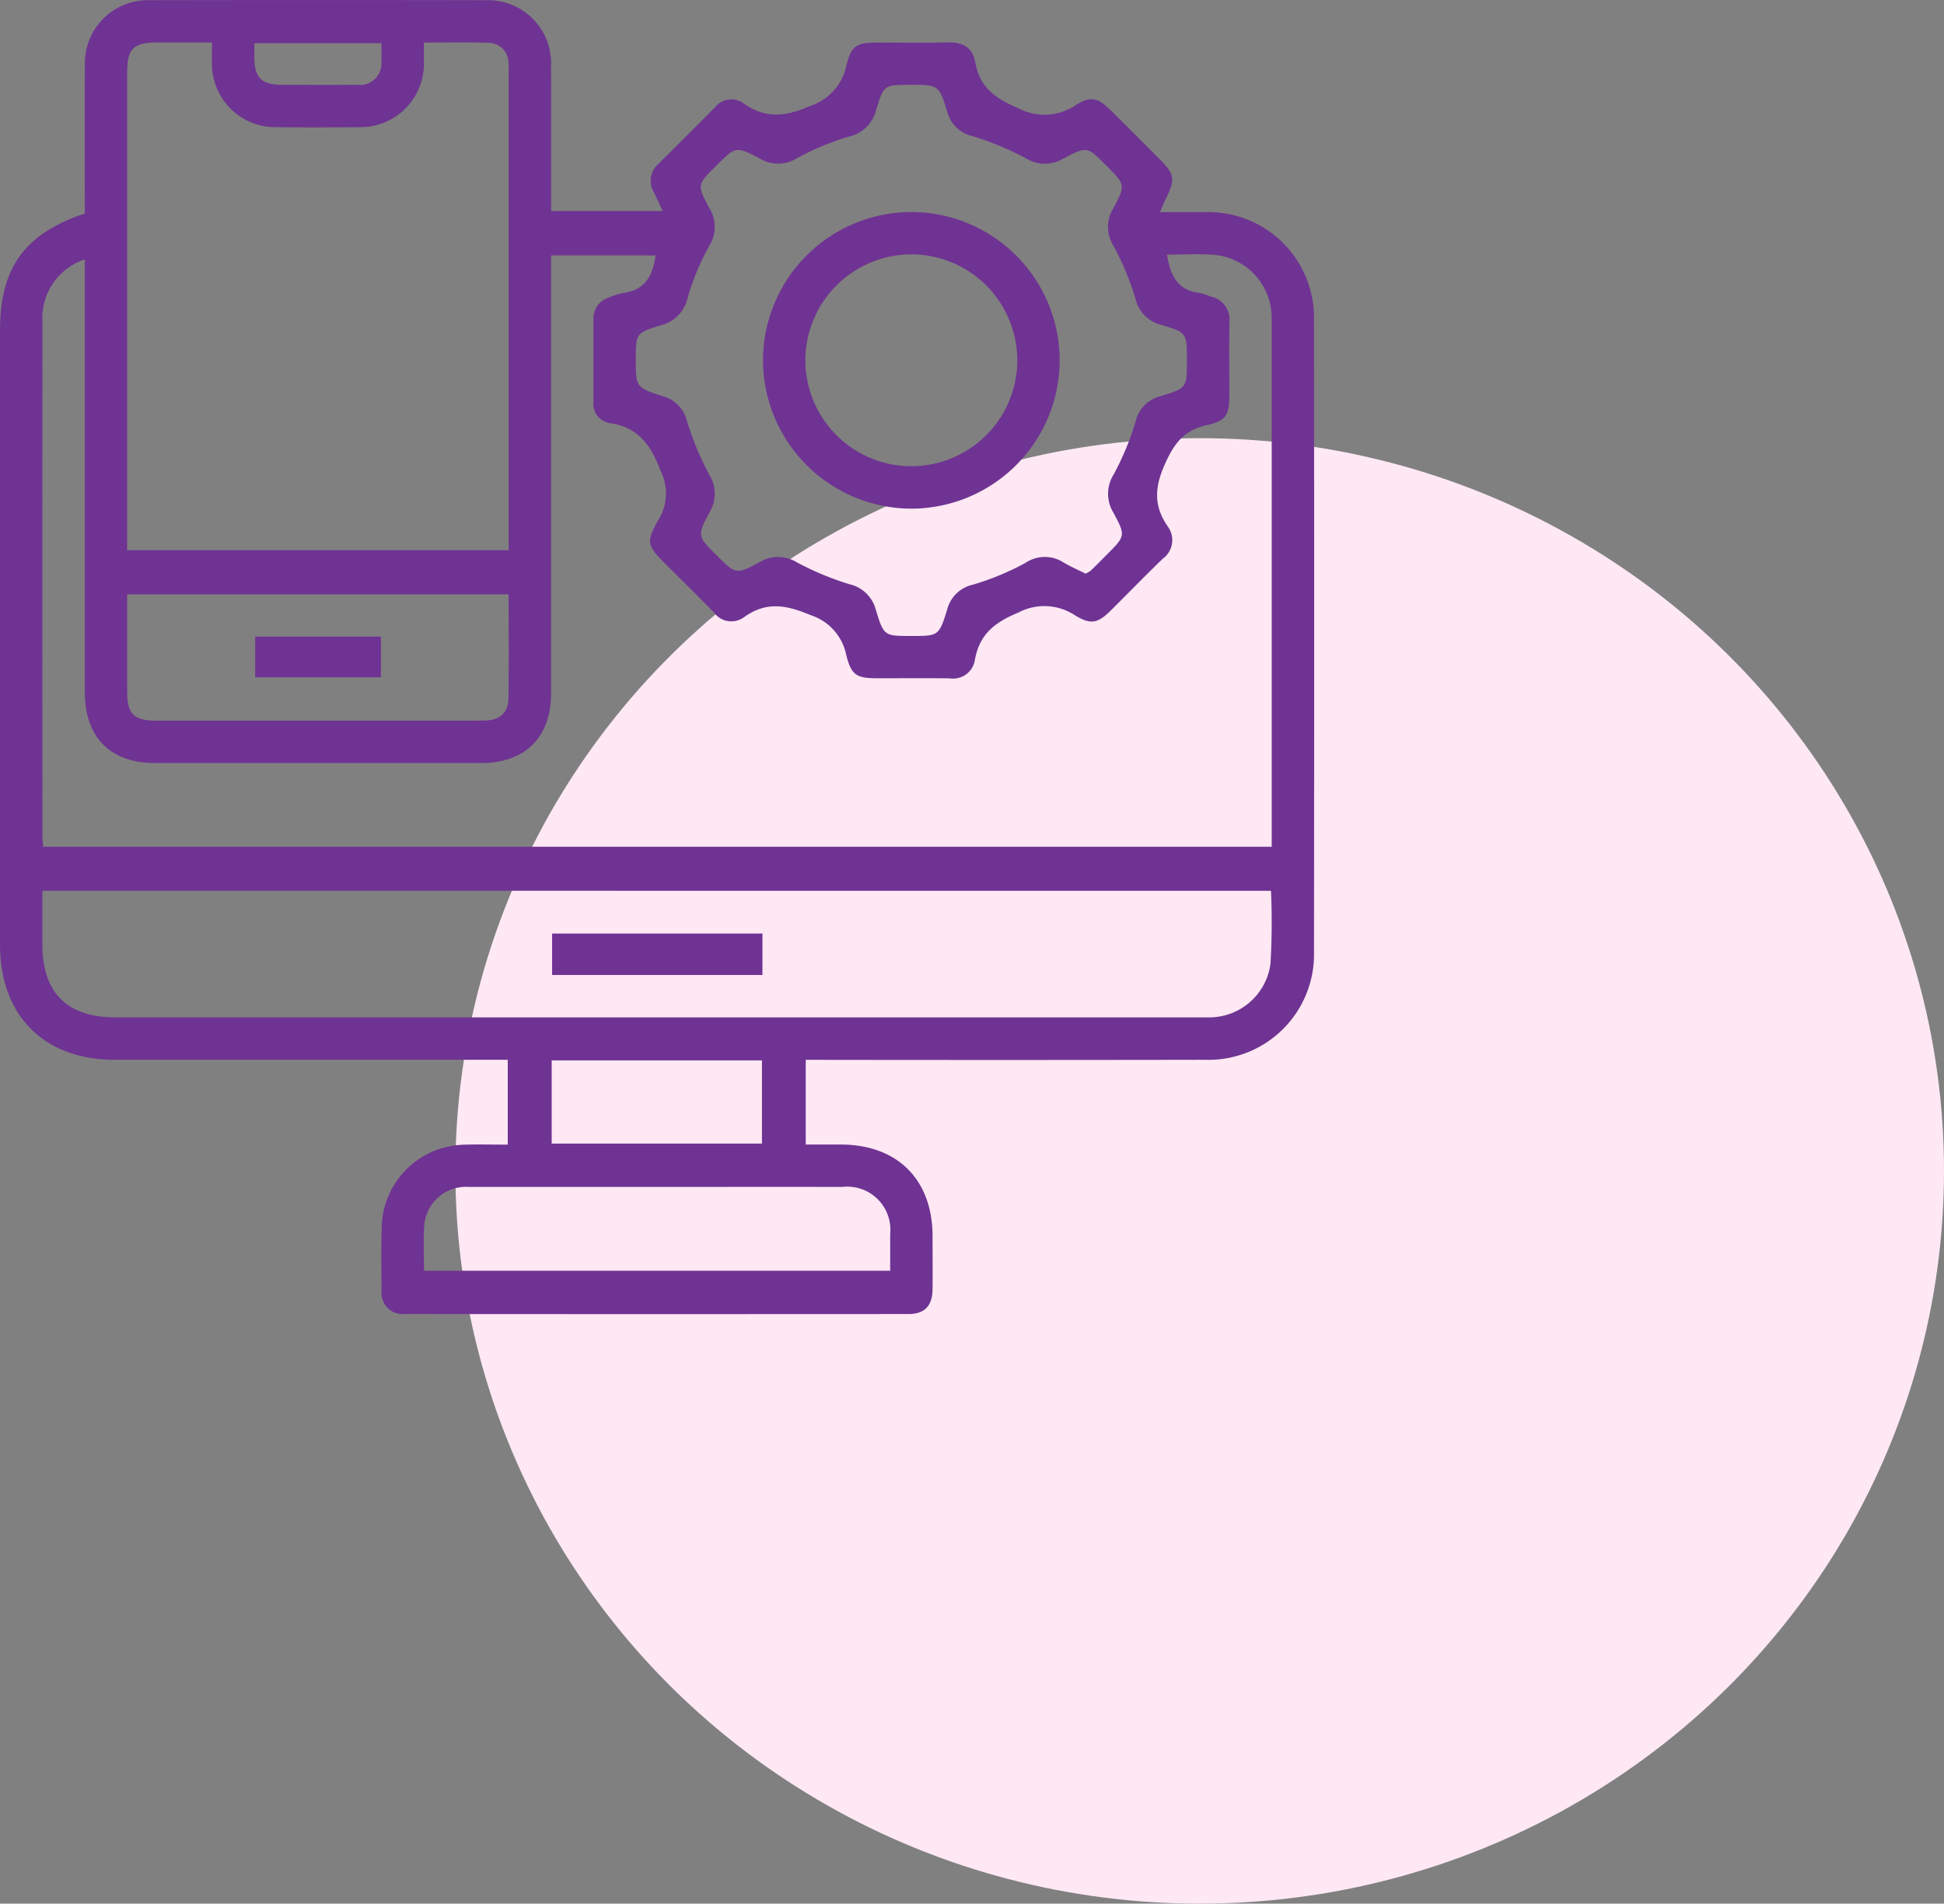
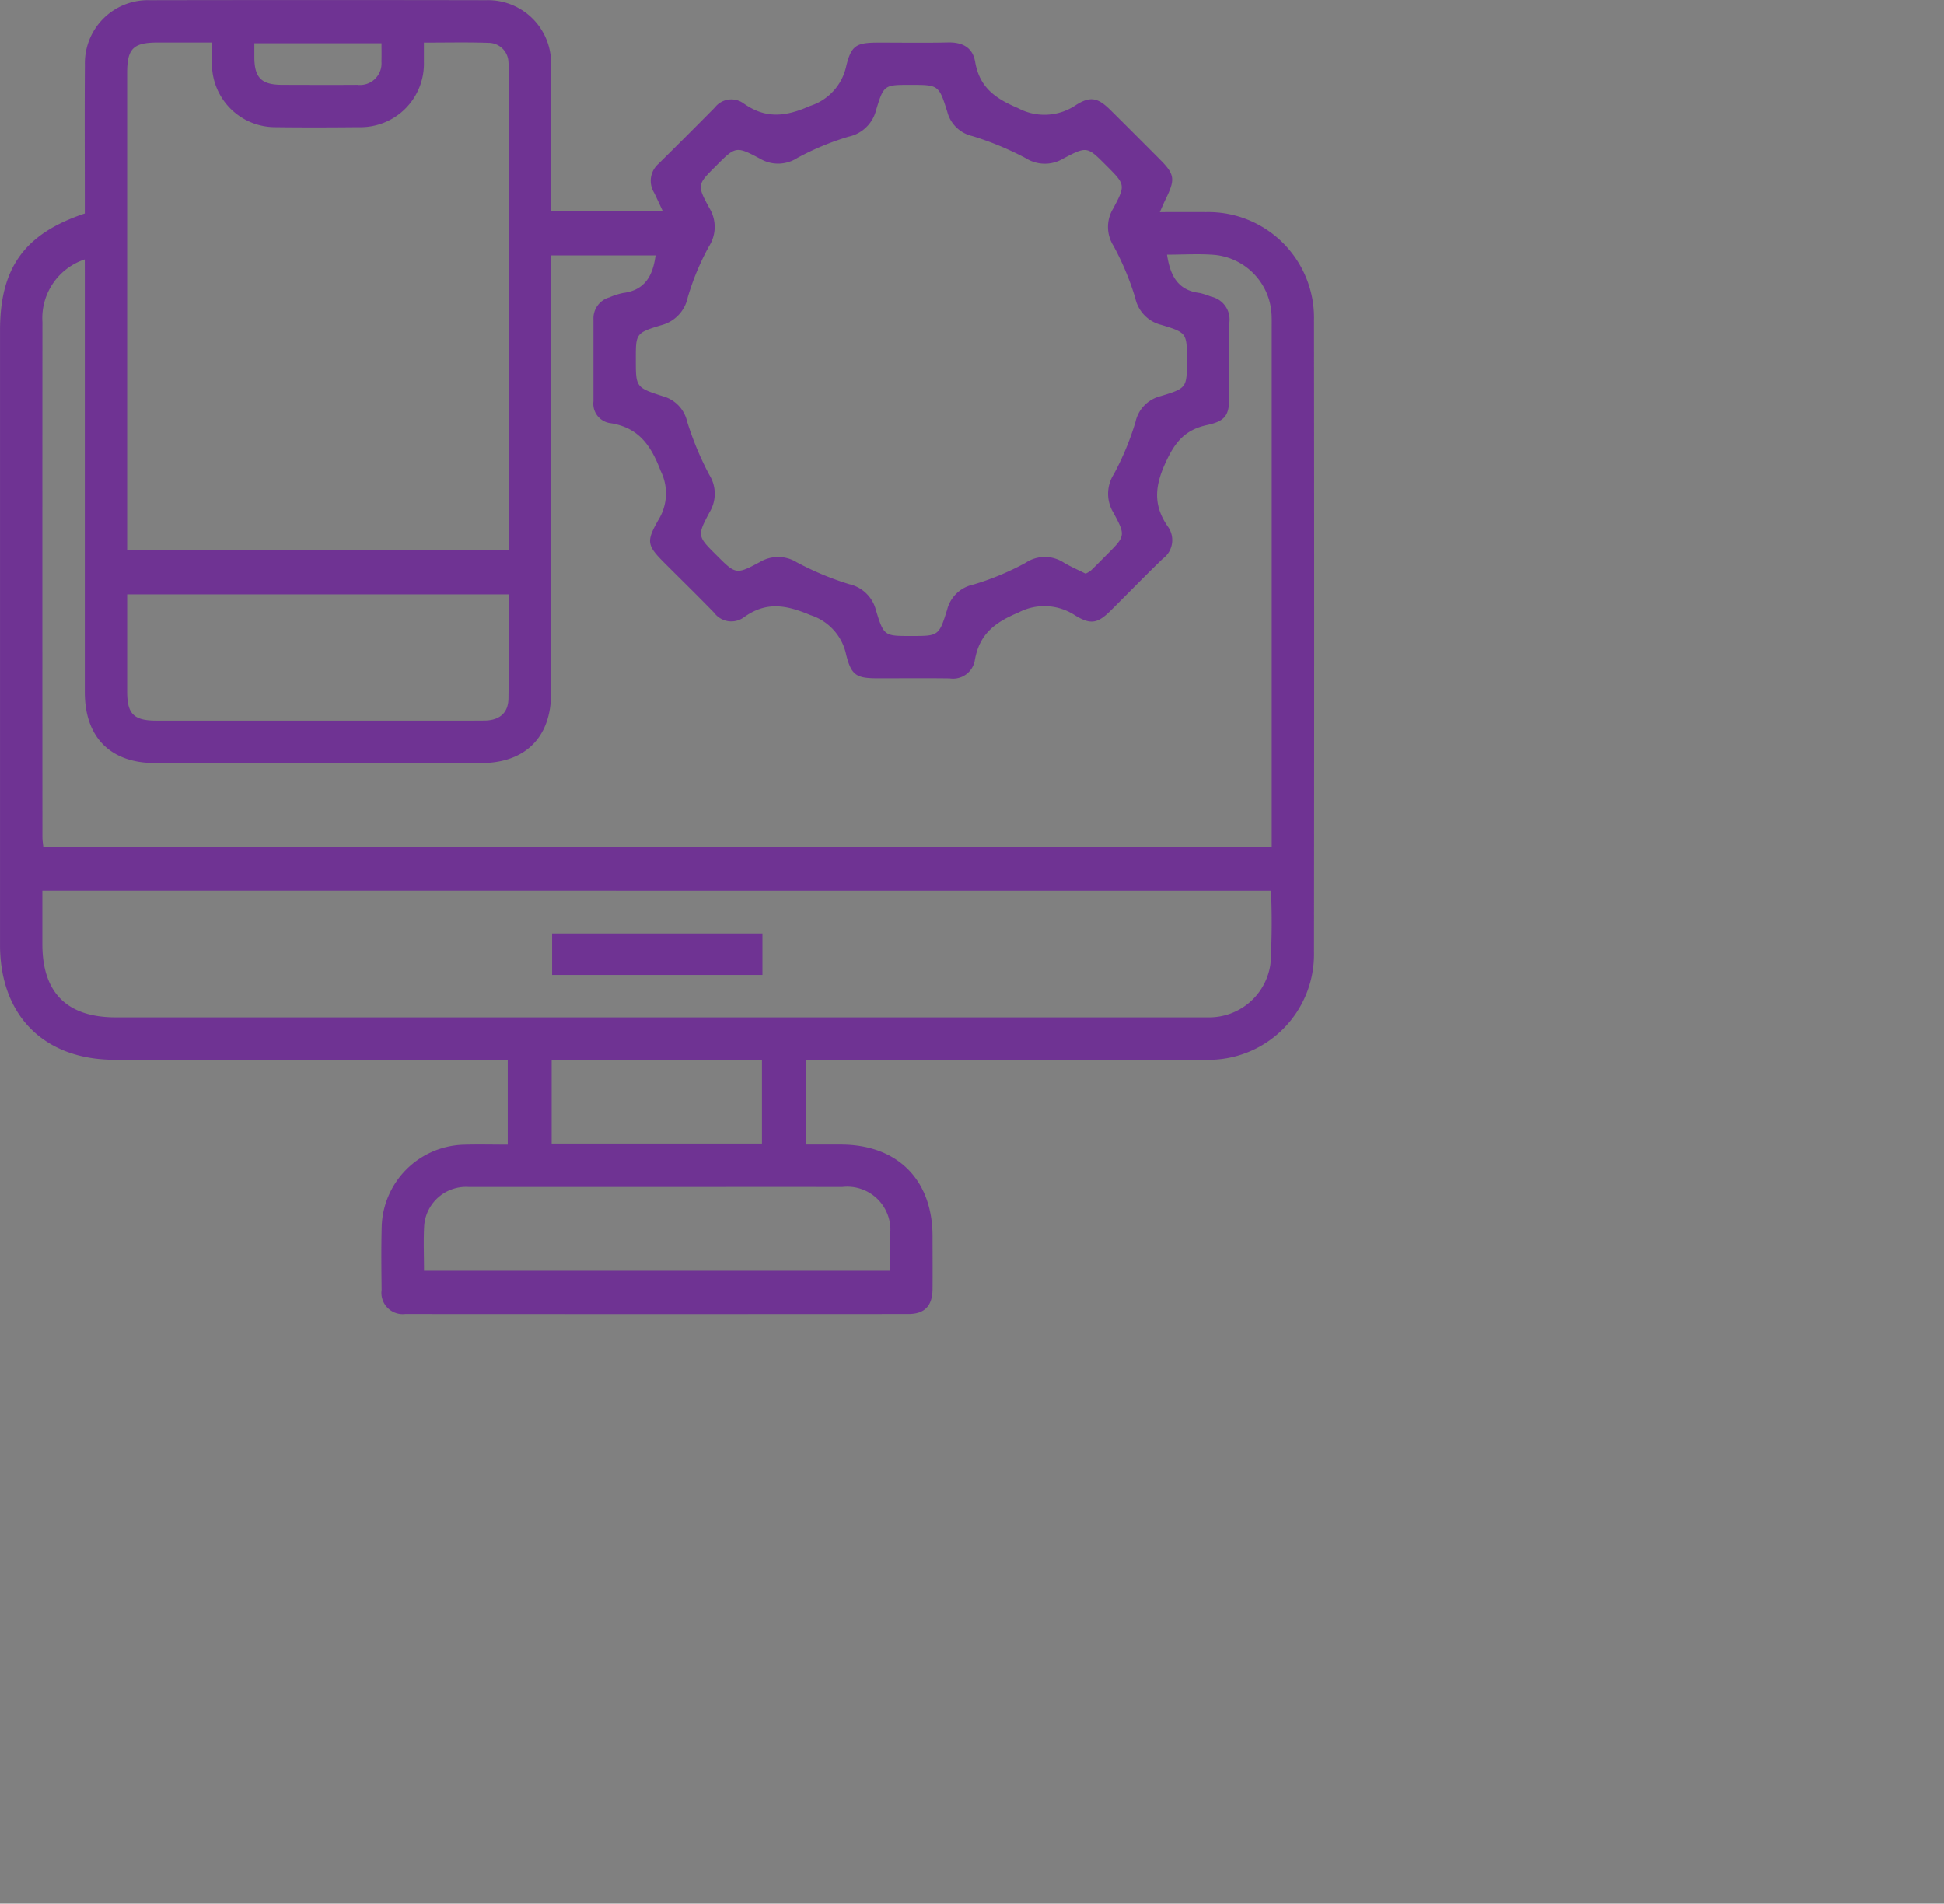
<svg xmlns="http://www.w3.org/2000/svg" width="150.077" height="146.989" viewBox="0 0 150.077 146.989">
  <rect x="0" y="0" width="150.077" height="146.989" fill="#808080" stroke="none" />
  <g id="Technology_Sector" data-name="Technology Sector" transform="translate(0 0)">
-     <ellipse id="Ellipse_97" data-name="Ellipse 97" cx="57.462" cy="56.578" rx="57.462" ry="56.578" transform="translate(35.153 33.833)" fill="#fde8f3" />
    <g id="Group_12940" data-name="Group 12940" transform="translate(0 0)">
      <path id="Path_8367" data-name="Path 8367" d="M1613.169-632.965v6.546q1.353,0,2.708,0c4.372.005,7.076,2.705,7.083,7.076,0,1.364.013,2.728,0,4.091-.015,1.286-.606,1.918-1.859,1.919q-19.43.013-38.861,0a1.643,1.643,0,0,1-1.814-1.857c-.017-1.636-.037-3.274.008-4.909a6.517,6.517,0,0,1,6.292-6.307c1.12-.036,2.243-.006,3.438-.006v-6.551h-1.193q-14.573,0-29.146,0c-5.453,0-8.857-3.409-8.857-8.871q0-23.729,0-47.457c0-4.826,1.894-7.464,6.545-9.016v-1.069c0-3.477-.018-6.955.007-10.432a4.862,4.862,0,0,1,5-4.971q12.987-.024,25.975,0a4.869,4.869,0,0,1,5.013,5.06c.019,3.714.005,7.428.005,11.22h8.615c-.23-.489-.443-.964-.674-1.429a1.746,1.746,0,0,1,.357-2.228q2.184-2.155,4.339-4.339a1.613,1.613,0,0,1,2.217-.322c1.706,1.209,3.246,1.041,5.135.2a4.129,4.129,0,0,0,2.786-3.037c.4-1.675.8-1.853,2.543-1.854,1.772,0,3.546.029,5.317-.011,1.11-.025,1.908.376,2.1,1.494.334,1.945,1.5,2.814,3.3,3.572a4.316,4.316,0,0,0,4.479-.232c1.152-.728,1.722-.553,2.705.425q1.886,1.874,3.761,3.76c1.164,1.167,1.218,1.541.476,3.054-.146.3-.272.6-.463,1.031,1.263,0,2.408-.008,3.553,0a8.158,8.158,0,0,1,8.348,8.349q.025,24.393,0,48.787a8.143,8.143,0,0,1-8.378,8.316q-14.778.026-29.555.005Zm-55.658-61.8a4.774,4.774,0,0,0-3.269,4.835q-.009,19.89,0,39.78c0,.259.046.517.067.738h94.833v-1.306q0-19.328,0-38.656c0-.375.009-.751-.01-1.125a4.876,4.876,0,0,0-4.4-4.615c-1.214-.1-2.441-.017-3.671-.017.235,1.546.785,2.755,2.524,2.959a5.86,5.86,0,0,1,.873.281,1.8,1.8,0,0,1,1.419,1.964c-.025,1.875-.005,3.75-.007,5.625,0,1.523-.223,2.008-1.723,2.331-1.752.378-2.516,1.38-3.236,2.982-.814,1.809-.9,3.244.211,4.853a1.769,1.769,0,0,1-.38,2.473c-1.349,1.3-2.655,2.648-3.984,3.969-1.025,1.019-1.551,1.174-2.791.416a4.3,4.3,0,0,0-4.389-.216c-1.847.768-3,1.683-3.35,3.654a1.705,1.705,0,0,1-1.944,1.425c-1.84-.025-3.681-.006-5.522-.007-1.659,0-2.068-.2-2.471-1.82a4.079,4.079,0,0,0-2.76-3.06c-1.882-.793-3.419-1.069-5.135.17a1.652,1.652,0,0,1-2.3-.355c-1.236-1.27-2.5-2.509-3.757-3.763-1.42-1.421-1.533-1.687-.519-3.443a3.871,3.871,0,0,0,.148-3.738c-.763-2.016-1.732-3.381-3.966-3.7a1.512,1.512,0,0,1-1.221-1.671q0-3.17,0-6.341a1.677,1.677,0,0,1,1.227-1.69,5.173,5.173,0,0,1,1.068-.34c1.729-.22,2.3-1.405,2.5-2.9h-8.066v1.293q0,16.26,0,32.52c0,3.4-2,5.385-5.412,5.386q-12.578,0-25.154,0c-3.456,0-5.429-1.99-5.43-5.471q0-16.106,0-32.213Zm26.18-16.742c0,.594,0,1.036,0,1.478a4.9,4.9,0,0,1-5.022,5.054c-2.146.02-4.293.028-6.44,0a4.89,4.89,0,0,1-4.9-4.868c-.012-.534,0-1.067,0-1.67-1.481,0-2.838,0-4.195,0-1.879,0-2.352.472-2.352,2.35q0,17.89,0,35.78v1.07h29.452v-.782q0-18.146,0-36.292a4.23,4.23,0,0,0-.015-.612,1.544,1.544,0,0,0-1.541-1.49C1587.054-711.544,1585.426-711.507,1583.691-711.507Zm-29.453,65.492c0,1.422,0,2.777,0,4.132,0,3.747,1.9,5.645,5.663,5.645h83.613c.273,0,.546,0,.818,0a4.769,4.769,0,0,0,4.717-4.151,54.986,54.986,0,0,0,.038-5.621Zm80.535-24.488a1.859,1.859,0,0,0,.4-.23c.42-.4.823-.816,1.232-1.226,1.437-1.442,1.478-1.465.514-3.252a2.8,2.8,0,0,1,.031-2.963,21.588,21.588,0,0,0,1.676-4.038,2.625,2.625,0,0,1,1.923-1.991c2.06-.618,2.046-.664,2.046-2.792,0-2.07.014-2.118-2-2.721a2.708,2.708,0,0,1-1.985-2.064,21.4,21.4,0,0,0-1.685-4.033,2.725,2.725,0,0,1-.025-2.872c.979-1.832.943-1.852-.533-3.33s-1.484-1.5-3.33-.524a2.754,2.754,0,0,1-2.875-.035,23.529,23.529,0,0,0-4.132-1.714,2.586,2.586,0,0,1-1.928-1.86c-.655-2.107-.694-2.095-2.857-2.095-2,0-2.053-.015-2.645,1.953a2.79,2.79,0,0,1-2.135,2.052,20.832,20.832,0,0,0-3.941,1.64,2.736,2.736,0,0,1-2.87.066c-1.873-1-1.9-.964-3.413.552-1.443,1.439-1.483,1.461-.516,3.248a2.78,2.78,0,0,1-.026,2.963,19.455,19.455,0,0,0-1.641,3.941,2.8,2.8,0,0,1-2.048,2.142c-1.972.6-1.958.649-1.958,2.638,0,2.14-.011,2.176,2.1,2.853a2.622,2.622,0,0,1,1.856,1.938,23.6,23.6,0,0,0,1.717,4.131,2.738,2.738,0,0,1,.025,2.874c-.98,1.839-.944,1.858.532,3.33s1.5,1.513,3.335.531a2.746,2.746,0,0,1,2.875.021,22.586,22.586,0,0,0,4.033,1.681,2.743,2.743,0,0,1,2.062,2c.611,2.013.657,2,2.716,2,2.11,0,2.152.013,2.788-2.049a2.633,2.633,0,0,1,2-1.916,20.637,20.637,0,0,0,4.038-1.676,2.675,2.675,0,0,1,2.958-.025C1633.607-671.044,1634.175-670.8,1634.773-670.5Zm-44.54,1.6h-29.45c0,2.546,0,5.027,0,7.507,0,1.735.512,2.245,2.251,2.245q9.552,0,19.1,0c2.077,0,4.155.012,6.232-.005,1.178-.01,1.84-.6,1.853-1.709C1590.253-663.516,1590.233-666.169,1590.233-668.9Zm-6.534,52.227h35.989c0-.991,0-1.908,0-2.825a3.33,3.33,0,0,0-3.694-3.646q-5.52-.007-11.041,0-8.894,0-17.788,0a3.243,3.243,0,0,0-3.455,3.04C1583.649-618.985,1583.7-617.862,1583.7-616.674Zm9.856-9.816h16.234v-6.422h-16.234Zm-13.138-84.963H1570.6c0,.4,0,.73,0,1.064.007,1.6.545,2.141,2.139,2.145,1.937.005,3.874.015,5.811,0a1.663,1.663,0,0,0,1.864-1.8C1580.43-710.491,1580.418-710.931,1580.418-711.453Z" transform="translate(-1550.966 714.794)" fill="#6f3393" />
      <path id="Path_8368" data-name="Path 8368" d="M1723.236-450.935v3.2H1707v-3.2Z" transform="translate(-1664.376 523.017)" fill="#6f3393" />
-       <path id="Path_8369" data-name="Path 8369" d="M1789.5-643.4a11.47,11.47,0,0,1-11.442,11.437,11.488,11.488,0,0,1-11.459-11.528A11.474,11.474,0,0,1,1778-654.867,11.465,11.465,0,0,1,1789.5-643.4Zm-3.272.022a8.187,8.187,0,0,0-8.06-8.219,8.2,8.2,0,0,0-8.3,8.193,8.193,8.193,0,0,0,8.114,8.166A8.189,8.189,0,0,0,1786.232-643.374Z" transform="translate(-1707.695 671.238)" fill="#6f3393" />
-       <path id="Path_8370" data-name="Path 8370" d="M1632.786-534.864v3.147h-9.706v-3.147Z" transform="translate(-1603.38 584.018)" fill="#6f3393" />
    </g>
  </g>
</svg>